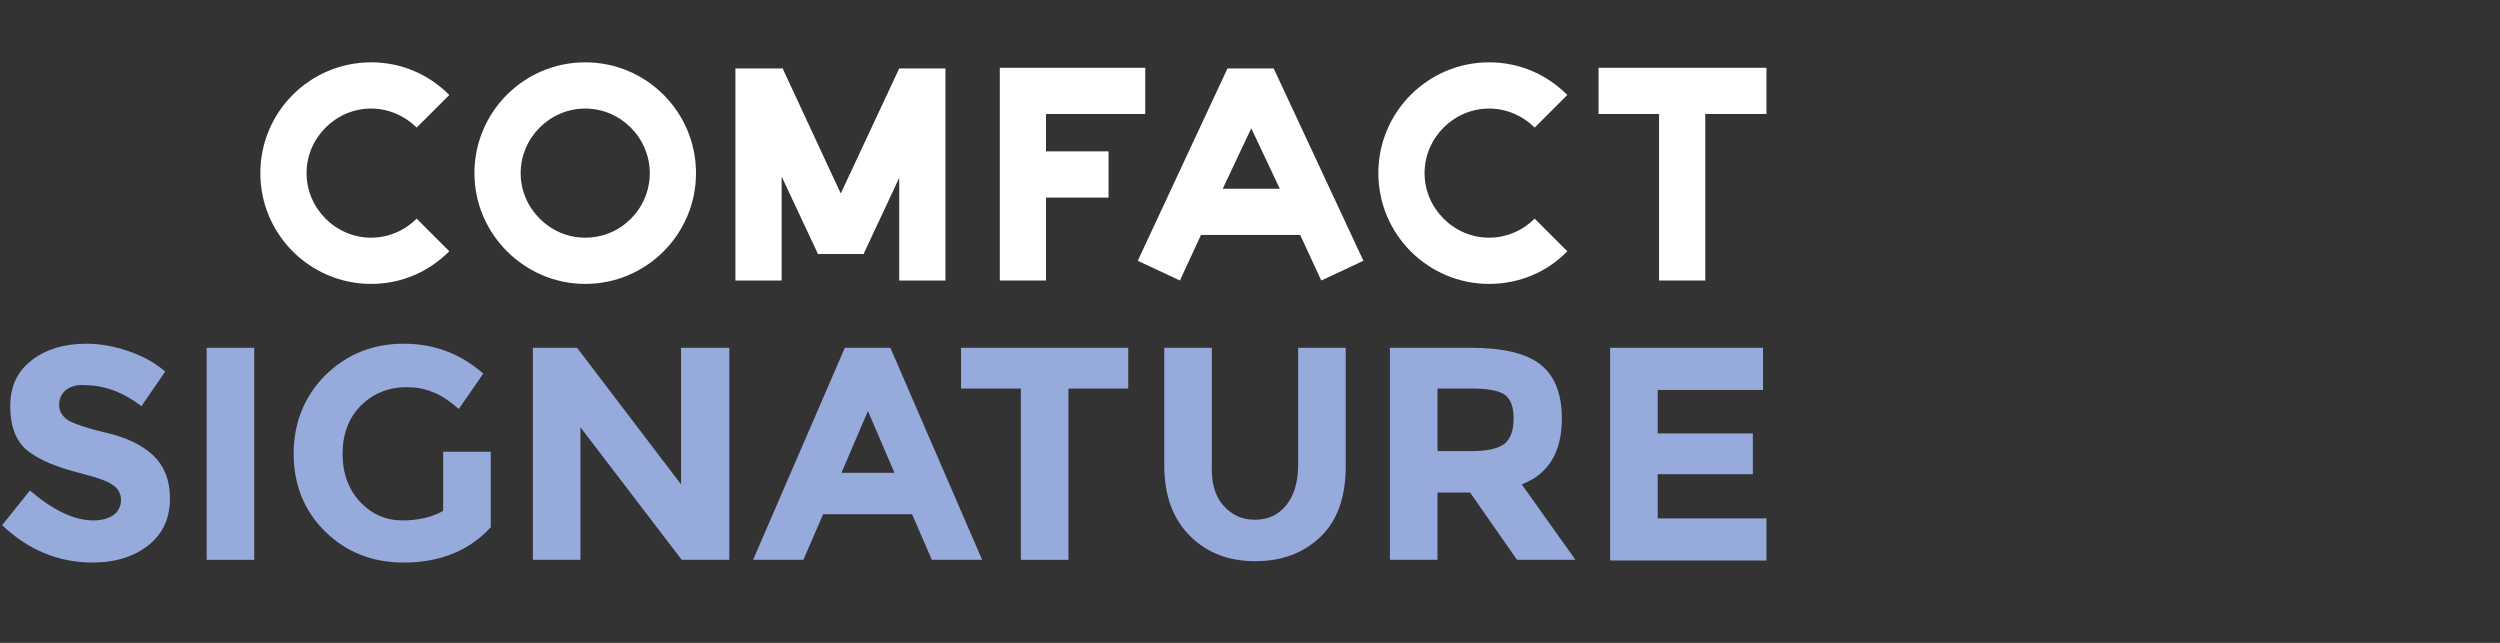
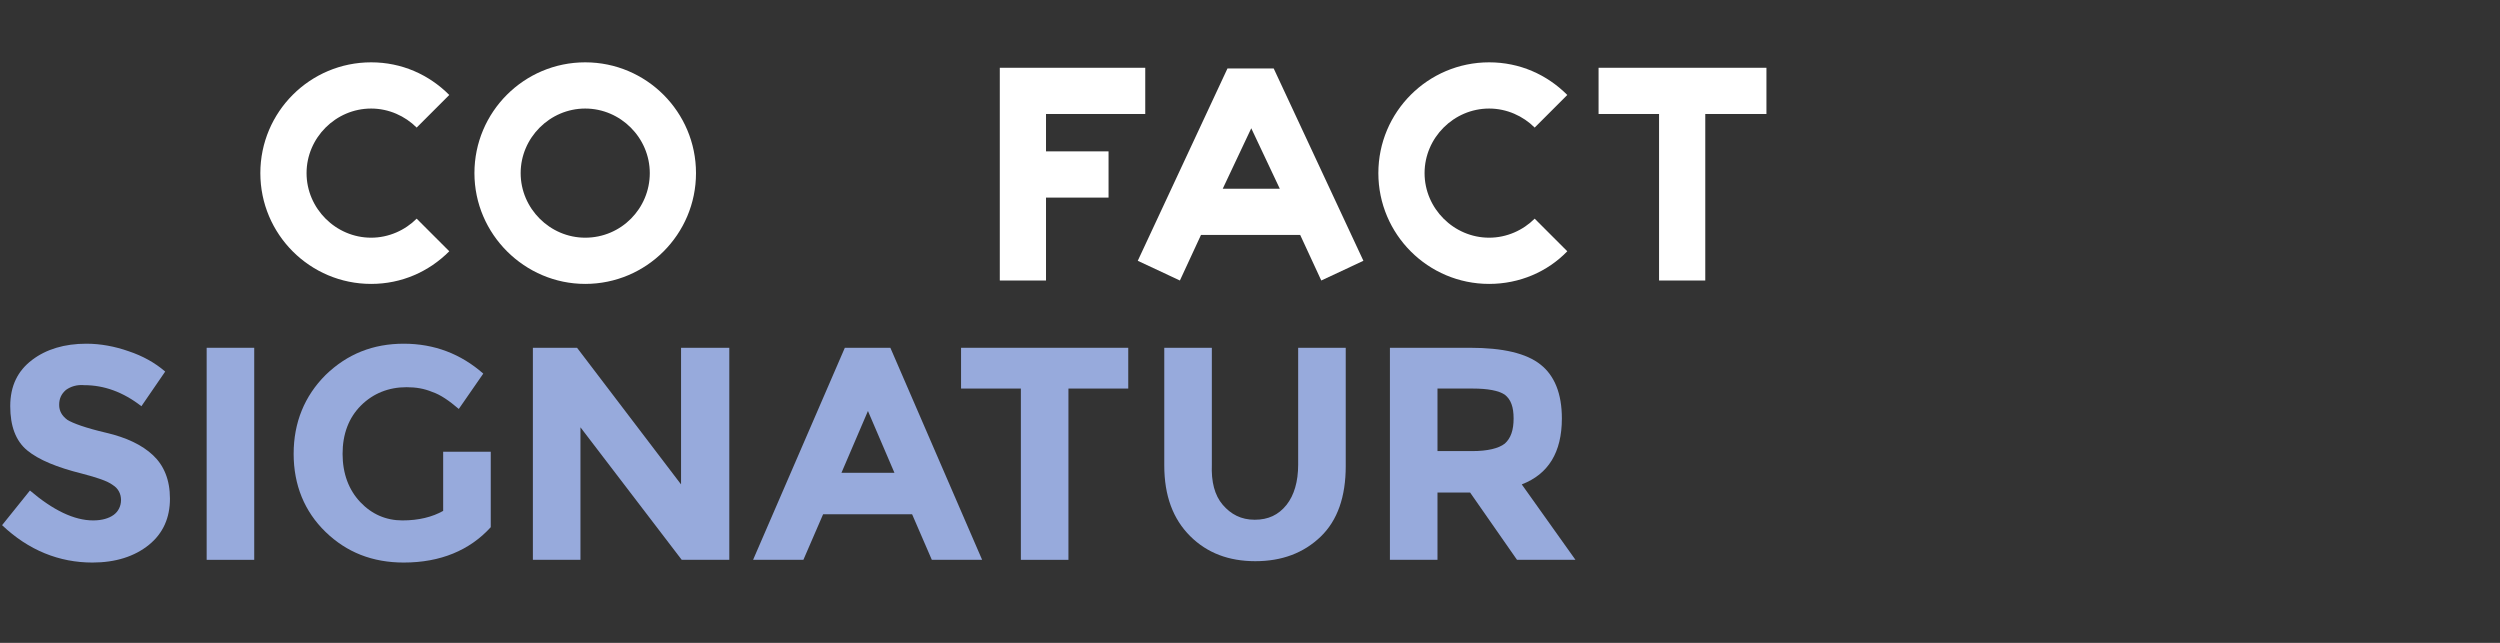
<svg xmlns="http://www.w3.org/2000/svg" width="210" height="54" viewBox="0 0 210 54" fill="none" style="">
  <rect x="0" y="0" width="210" height="54" fill="#333333" stroke="none" />
  <path d="M163.357 26.124C162.242 22.781 160.5 14.06 162.451 5.926H206.539C208.861 16.35 207.737 39.859 184.669 50.502C181.79 49.062 175.002 44.944 170.878 39.985" stroke="#97AADC" stroke-width="5" class="OlLpcBmT_0" />
  <path d="M156.59 36.307L192.602 15.516L171.939 15.56L177.296 24.838" stroke="white" stroke-width="3.4" class="OlLpcBmT_1" />
-   <path d="M159.24 40.912L195.252 20.121L184.883 37.993L179.526 28.715" stroke="white" stroke-width="3.4" class="OlLpcBmT_2" />
  <path d="M49.158 5.236C44.02 5.236 39.852 9.404 39.852 14.542C39.852 19.68 44.077 23.848 49.158 23.848C54.296 23.848 58.464 19.68 58.464 14.542C58.464 9.404 54.296 5.236 49.158 5.236V5.236ZM49.158 19.966C46.19 19.966 43.735 17.511 43.735 14.542C43.735 11.573 46.19 9.118 49.158 9.118C52.127 9.118 54.582 11.573 54.582 14.542C54.582 17.511 52.184 19.966 49.158 19.966Z" fill="white" class="OlLpcBmT_3" />
-   <path d="M68.683 21.279V21.336H72.565V21.279L75.534 14.942V23.563H79.416V5.75H75.534L70.624 16.255L65.715 5.693L65.657 5.75H61.775V23.563H65.657V14.828L68.683 21.279Z" fill="white" class="OlLpcBmT_4" />
  <path d="M87.865 16.598H93.118V12.715H87.865V9.575H96.201V5.693H83.983V5.75V23.563H87.865V16.598Z" fill="white" class="OlLpcBmT_5" />
  <path d="M106.99 5.75H103.108L95.572 21.907L99.112 23.562L100.882 19.737H109.217L110.987 23.562L114.526 21.907L106.99 5.75ZM102.709 15.855L105.106 10.774L107.504 15.855H102.709Z" fill="white" class="OlLpcBmT_6" />
  <path d="M134.28 5.693V9.575H139.361V23.563H143.243V9.575H148.381V5.693H134.28Z" fill="white" class="OlLpcBmT_7" />
  <path d="M31.175 19.966C28.206 19.966 25.751 17.511 25.751 14.542C25.751 11.573 28.206 9.118 31.175 9.118C32.659 9.118 34.029 9.746 35 10.717L37.74 7.977C36.028 6.264 33.744 5.236 31.175 5.236C26.037 5.236 21.869 9.404 21.869 14.542C21.869 19.68 26.037 23.848 31.175 23.848C33.744 23.848 36.028 22.82 37.74 21.107L35 18.367C34.029 19.338 32.659 19.966 31.175 19.966Z" fill="white" class="OlLpcBmT_8" />
  <path d="M125.088 19.966C122.119 19.966 119.664 17.511 119.664 14.542C119.664 11.573 122.119 9.118 125.088 9.118C126.572 9.118 127.942 9.746 128.913 10.717L131.653 7.977C129.941 6.264 127.657 5.236 125.088 5.236C119.95 5.236 115.782 9.404 115.782 14.542C115.782 19.68 119.95 23.848 125.088 23.848C127.657 23.848 129.998 22.82 131.653 21.107L128.913 18.367C127.942 19.338 126.572 19.966 125.088 19.966Z" fill="white" class="OlLpcBmT_9" />
  <path d="M5.541 32.753C5.142 33.096 4.97 33.495 4.97 34.009C4.97 34.523 5.199 34.923 5.655 35.265C6.112 35.551 7.197 35.95 8.91 36.35C10.622 36.749 11.935 37.377 12.849 38.234C13.762 39.09 14.276 40.289 14.276 41.888C14.276 43.486 13.705 44.799 12.506 45.77C11.307 46.74 9.709 47.254 7.768 47.254C4.97 47.254 2.401 46.227 0.175 44.114L2.515 41.203C4.457 42.858 6.226 43.715 7.825 43.715C8.567 43.715 9.138 43.543 9.538 43.258C9.937 42.972 10.166 42.516 10.166 42.002C10.166 41.488 9.937 41.031 9.48 40.746C9.024 40.403 8.167 40.118 6.854 39.775C4.799 39.261 3.258 38.633 2.287 37.834C1.317 37.035 0.86 35.779 0.86 34.123C0.86 32.411 1.488 31.155 2.687 30.241C3.886 29.328 5.427 28.871 7.254 28.871C8.453 28.871 9.652 29.099 10.794 29.499C11.992 29.899 13.02 30.47 13.876 31.212L11.878 34.123C10.337 32.925 8.738 32.354 7.083 32.354C6.455 32.297 5.941 32.468 5.541 32.753Z" fill="#97AADC" class="OlLpcBmT_10" />
  <path d="M17.359 29.214H21.355V47.026H17.359V29.214V29.214Z" fill="#97AADC" class="OlLpcBmT_11" />
  <path d="M37.226 37.948H41.223V44.285C39.453 46.227 36.998 47.254 33.915 47.254C31.289 47.254 29.119 46.398 27.35 44.685C25.58 42.972 24.666 40.746 24.666 38.12C24.666 35.493 25.58 33.267 27.35 31.497C29.177 29.727 31.346 28.871 33.915 28.871C36.484 28.871 38.711 29.727 40.595 31.383L38.539 34.352C37.74 33.667 36.998 33.153 36.313 32.925C35.628 32.639 34.943 32.525 34.144 32.525C32.659 32.525 31.346 33.039 30.318 34.066C29.291 35.094 28.777 36.464 28.777 38.12C28.777 39.775 29.291 41.145 30.261 42.173C31.232 43.201 32.431 43.715 33.801 43.715C35.171 43.715 36.313 43.429 37.226 42.915V37.948Z" fill="#97AADC" class="OlLpcBmT_12" />
  <path d="M57.265 29.214H61.261V47.026H57.265L48.758 35.893V47.026H44.762V29.214H48.473L57.208 40.689V29.214H57.265Z" fill="#97AADC" class="OlLpcBmT_13" />
  <path d="M78.274 47.026L76.618 43.201H69.14L67.484 47.026H63.259L70.966 29.214H74.791L82.499 47.026H78.274ZM72.907 34.523L70.681 39.718H75.134L72.907 34.523Z" fill="#97AADC" class="OlLpcBmT_14" />
  <path d="M89.749 32.639V47.026H85.753V32.639H80.729V29.214H94.773V32.639H89.749Z" fill="#97AADC" class="OlLpcBmT_15" />
  <path d="M102.709 42.402C103.394 43.201 104.25 43.658 105.392 43.658C106.534 43.658 107.39 43.258 108.075 42.402C108.703 41.602 109.046 40.461 109.046 39.033V29.214H113.042V39.148C113.042 41.717 112.357 43.715 110.93 45.085C109.502 46.455 107.675 47.14 105.449 47.14C103.222 47.14 101.396 46.455 99.968 45.028C98.541 43.601 97.799 41.66 97.799 39.09V29.214H101.795V39.033C101.738 40.461 102.023 41.602 102.709 42.402V42.402Z" fill="#97AADC" class="OlLpcBmT_16" />
  <path d="M131.197 35.151C131.197 38.006 130.055 39.833 127.828 40.689L132.339 47.026H127.429L123.49 41.374H120.749V47.026H116.753V29.214H123.49C126.23 29.214 128.228 29.671 129.427 30.641C130.569 31.555 131.197 33.039 131.197 35.151ZM126.401 37.264C126.915 36.807 127.143 36.122 127.143 35.151C127.143 34.181 126.915 33.553 126.401 33.153C125.887 32.81 124.974 32.639 123.718 32.639H120.749V37.892H123.661C124.974 37.892 125.887 37.663 126.401 37.264V37.264Z" fill="#97AADC" class="OlLpcBmT_17" />
-   <path d="M148.095 29.214V32.754H139.246V36.407H147.239V39.833H139.246V43.544H148.381V47.083H135.25V29.214H148.095Z" fill="#97AADC" class="OlLpcBmT_18" />
  <style data-made-with="vivus-instant">.OlLpcBmT_0{stroke-dasharray:136 138;stroke-dashoffset:137;animation:OlLpcBmT_draw 2000ms linear 0ms forwards;}.OlLpcBmT_1{stroke-dasharray:73 75;stroke-dashoffset:74;animation:OlLpcBmT_draw 2000ms linear 55ms forwards;}.OlLpcBmT_2{stroke-dasharray:73 75;stroke-dashoffset:74;animation:OlLpcBmT_draw 2000ms linear 111ms forwards;}.OlLpcBmT_3{stroke-dasharray:93 95;stroke-dashoffset:94;animation:OlLpcBmT_draw 2000ms linear 166ms forwards;}.OlLpcBmT_4{stroke-dasharray:110 112;stroke-dashoffset:111;animation:OlLpcBmT_draw 2000ms linear 222ms forwards;}.OlLpcBmT_5{stroke-dasharray:71 73;stroke-dashoffset:72;animation:OlLpcBmT_draw 2000ms linear 277ms forwards;}.OlLpcBmT_6{stroke-dasharray:81 83;stroke-dashoffset:82;animation:OlLpcBmT_draw 2000ms linear 333ms forwards;}.OlLpcBmT_7{stroke-dasharray:64 66;stroke-dashoffset:65;animation:OlLpcBmT_draw 2000ms linear 388ms forwards;}.OlLpcBmT_8{stroke-dasharray:78 80;stroke-dashoffset:79;animation:OlLpcBmT_draw 2000ms linear 444ms forwards;}.OlLpcBmT_9{stroke-dasharray:78 80;stroke-dashoffset:79;animation:OlLpcBmT_draw 2000ms linear 500ms forwards;}.OlLpcBmT_10{stroke-dasharray:86 88;stroke-dashoffset:87;animation:OlLpcBmT_draw 2000ms linear 555ms forwards;}.OlLpcBmT_11{stroke-dasharray:44 46;stroke-dashoffset:45;animation:OlLpcBmT_draw 2000ms linear 611ms forwards;}.OlLpcBmT_12{stroke-dasharray:90 92;stroke-dashoffset:91;animation:OlLpcBmT_draw 2000ms linear 666ms forwards;}.OlLpcBmT_13{stroke-dasharray:103 105;stroke-dashoffset:104;animation:OlLpcBmT_draw 2000ms linear 722ms forwards;}.OlLpcBmT_14{stroke-dasharray:83 85;stroke-dashoffset:84;animation:OlLpcBmT_draw 2000ms linear 777ms forwards;}.OlLpcBmT_15{stroke-dasharray:64 66;stroke-dashoffset:65;animation:OlLpcBmT_draw 2000ms linear 833ms forwards;}.OlLpcBmT_16{stroke-dasharray:86 88;stroke-dashoffset:87;animation:OlLpcBmT_draw 2000ms linear 888ms forwards;}.OlLpcBmT_17{stroke-dasharray:96 98;stroke-dashoffset:97;animation:OlLpcBmT_draw 2000ms linear 944ms forwards;}.OlLpcBmT_18{stroke-dasharray:96 98;stroke-dashoffset:97;animation:OlLpcBmT_draw 2000ms linear 1000ms forwards;}@keyframes OlLpcBmT_draw{100%{stroke-dashoffset:0;}}@keyframes OlLpcBmT_fade{0%{stroke-opacity:1;}94.444%{stroke-opacity:1;}100%{stroke-opacity:0;}}</style>
</svg>